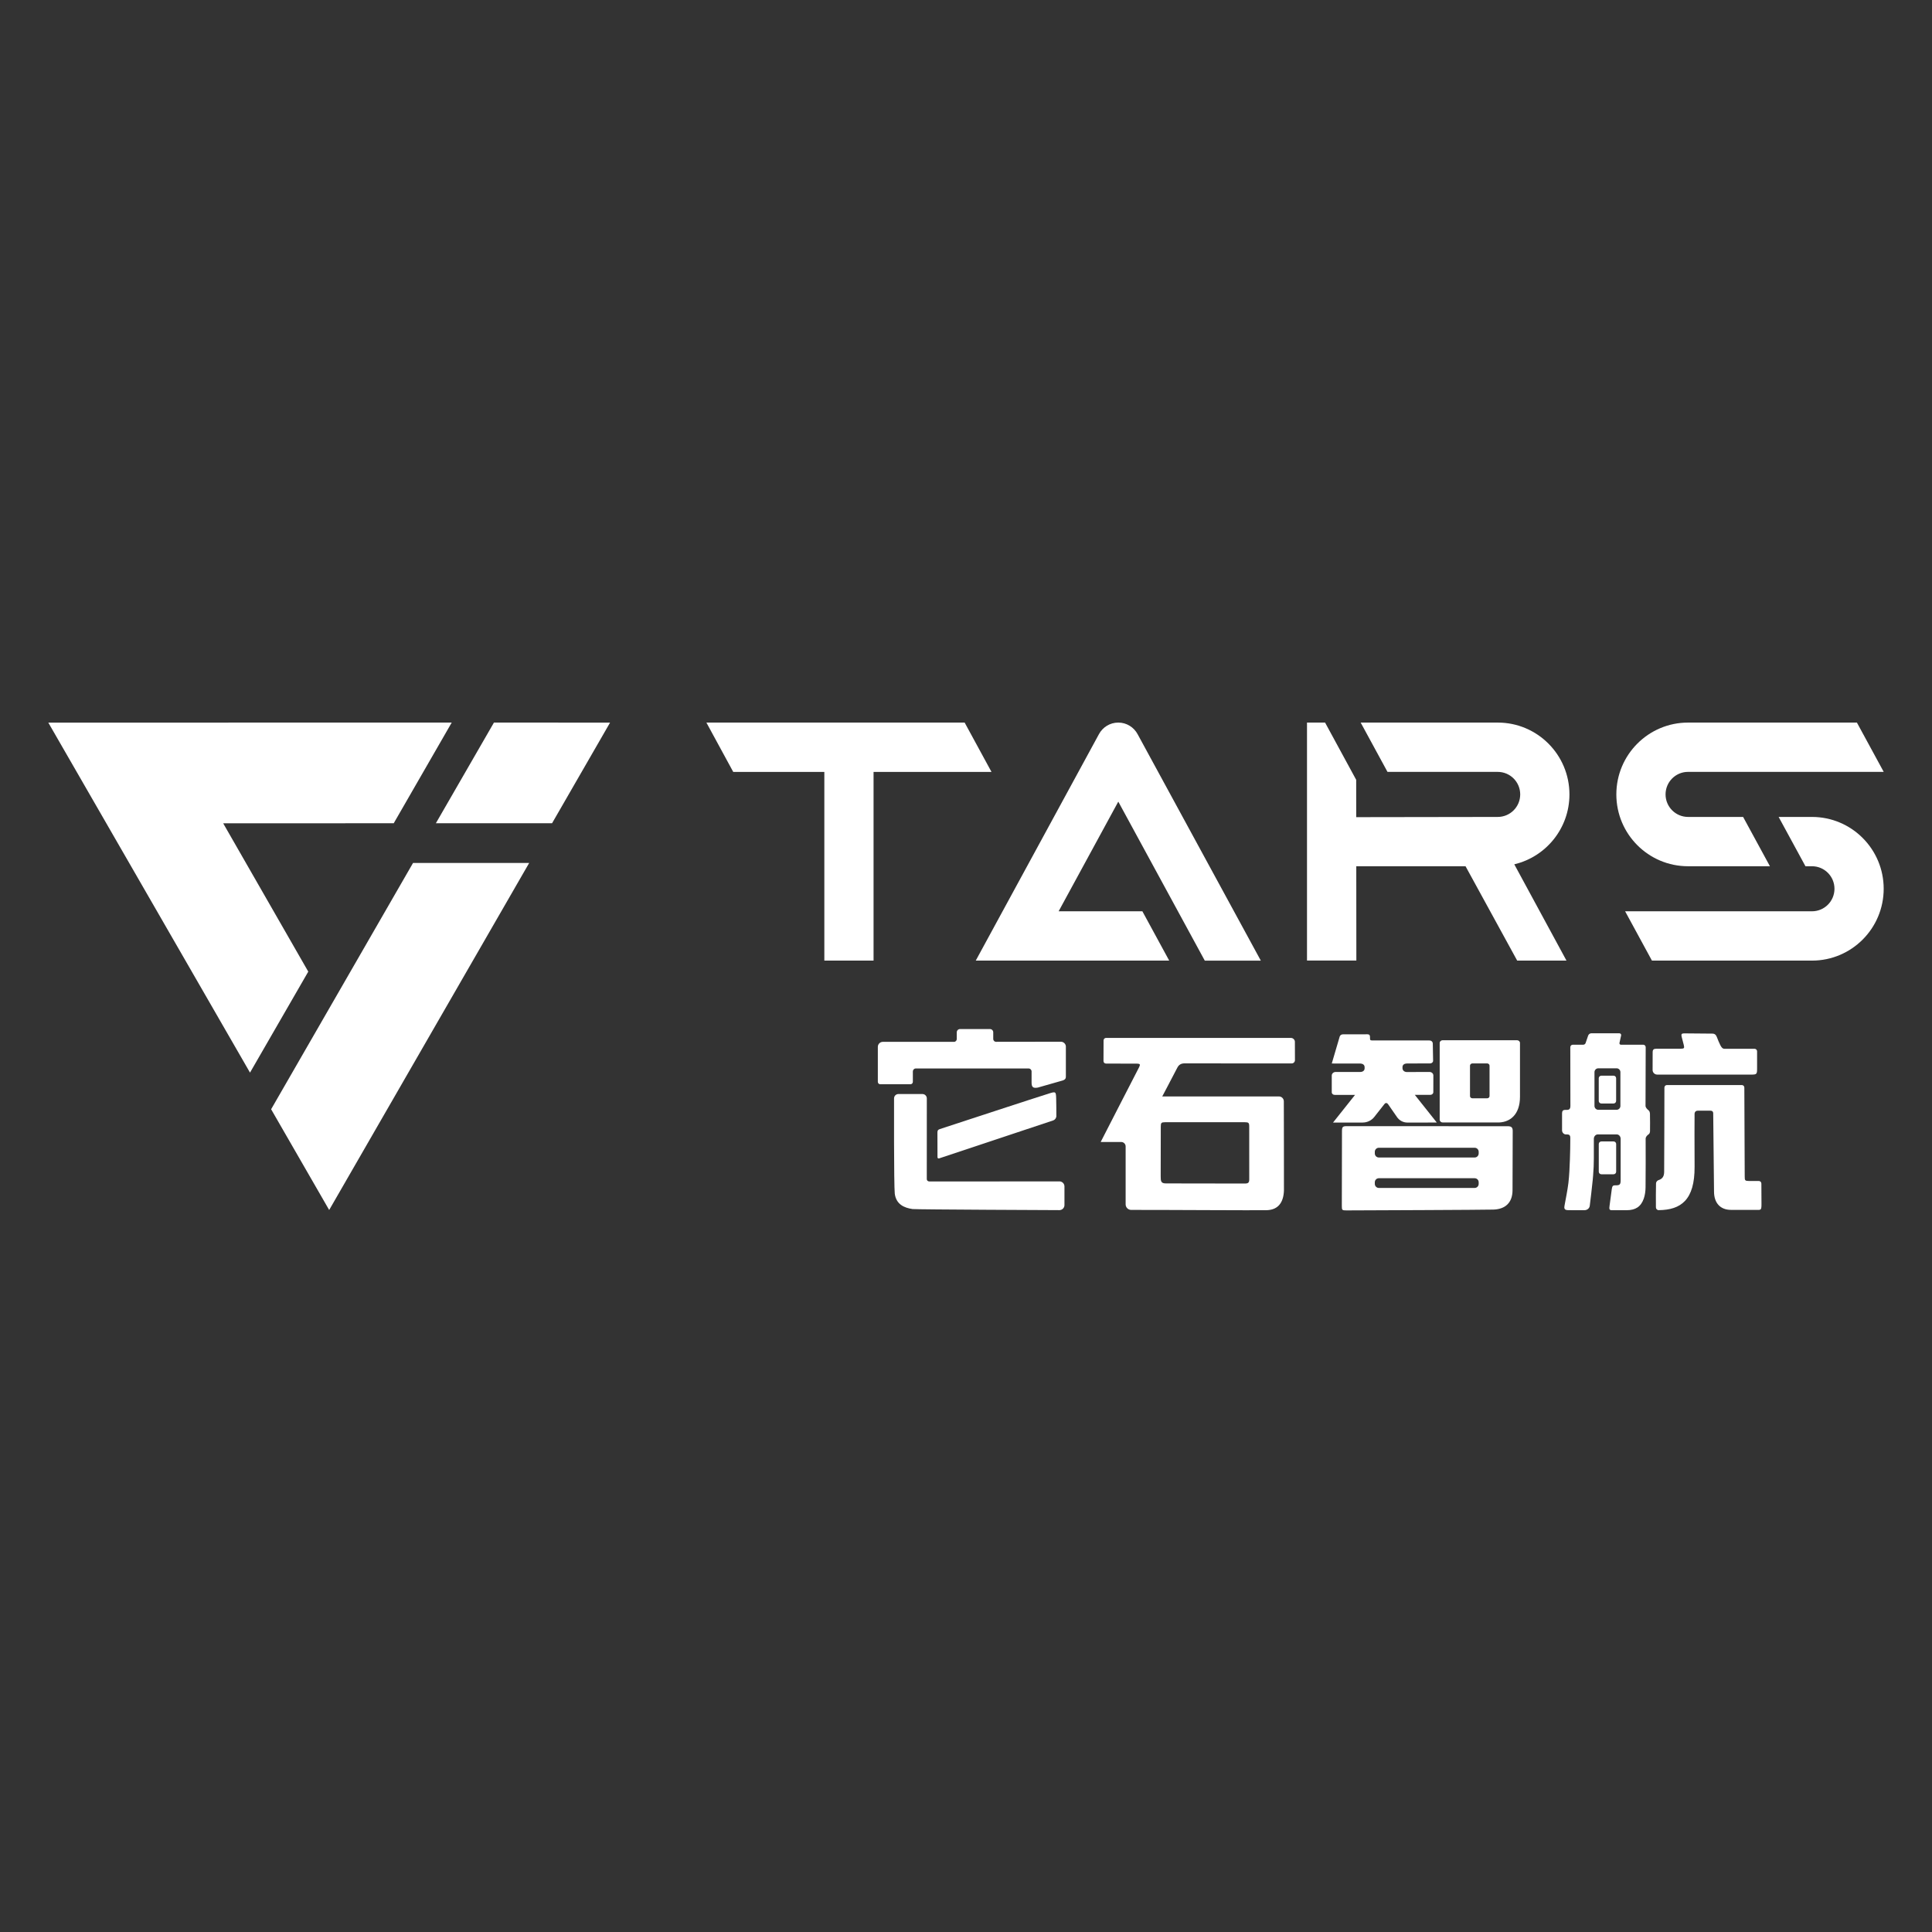
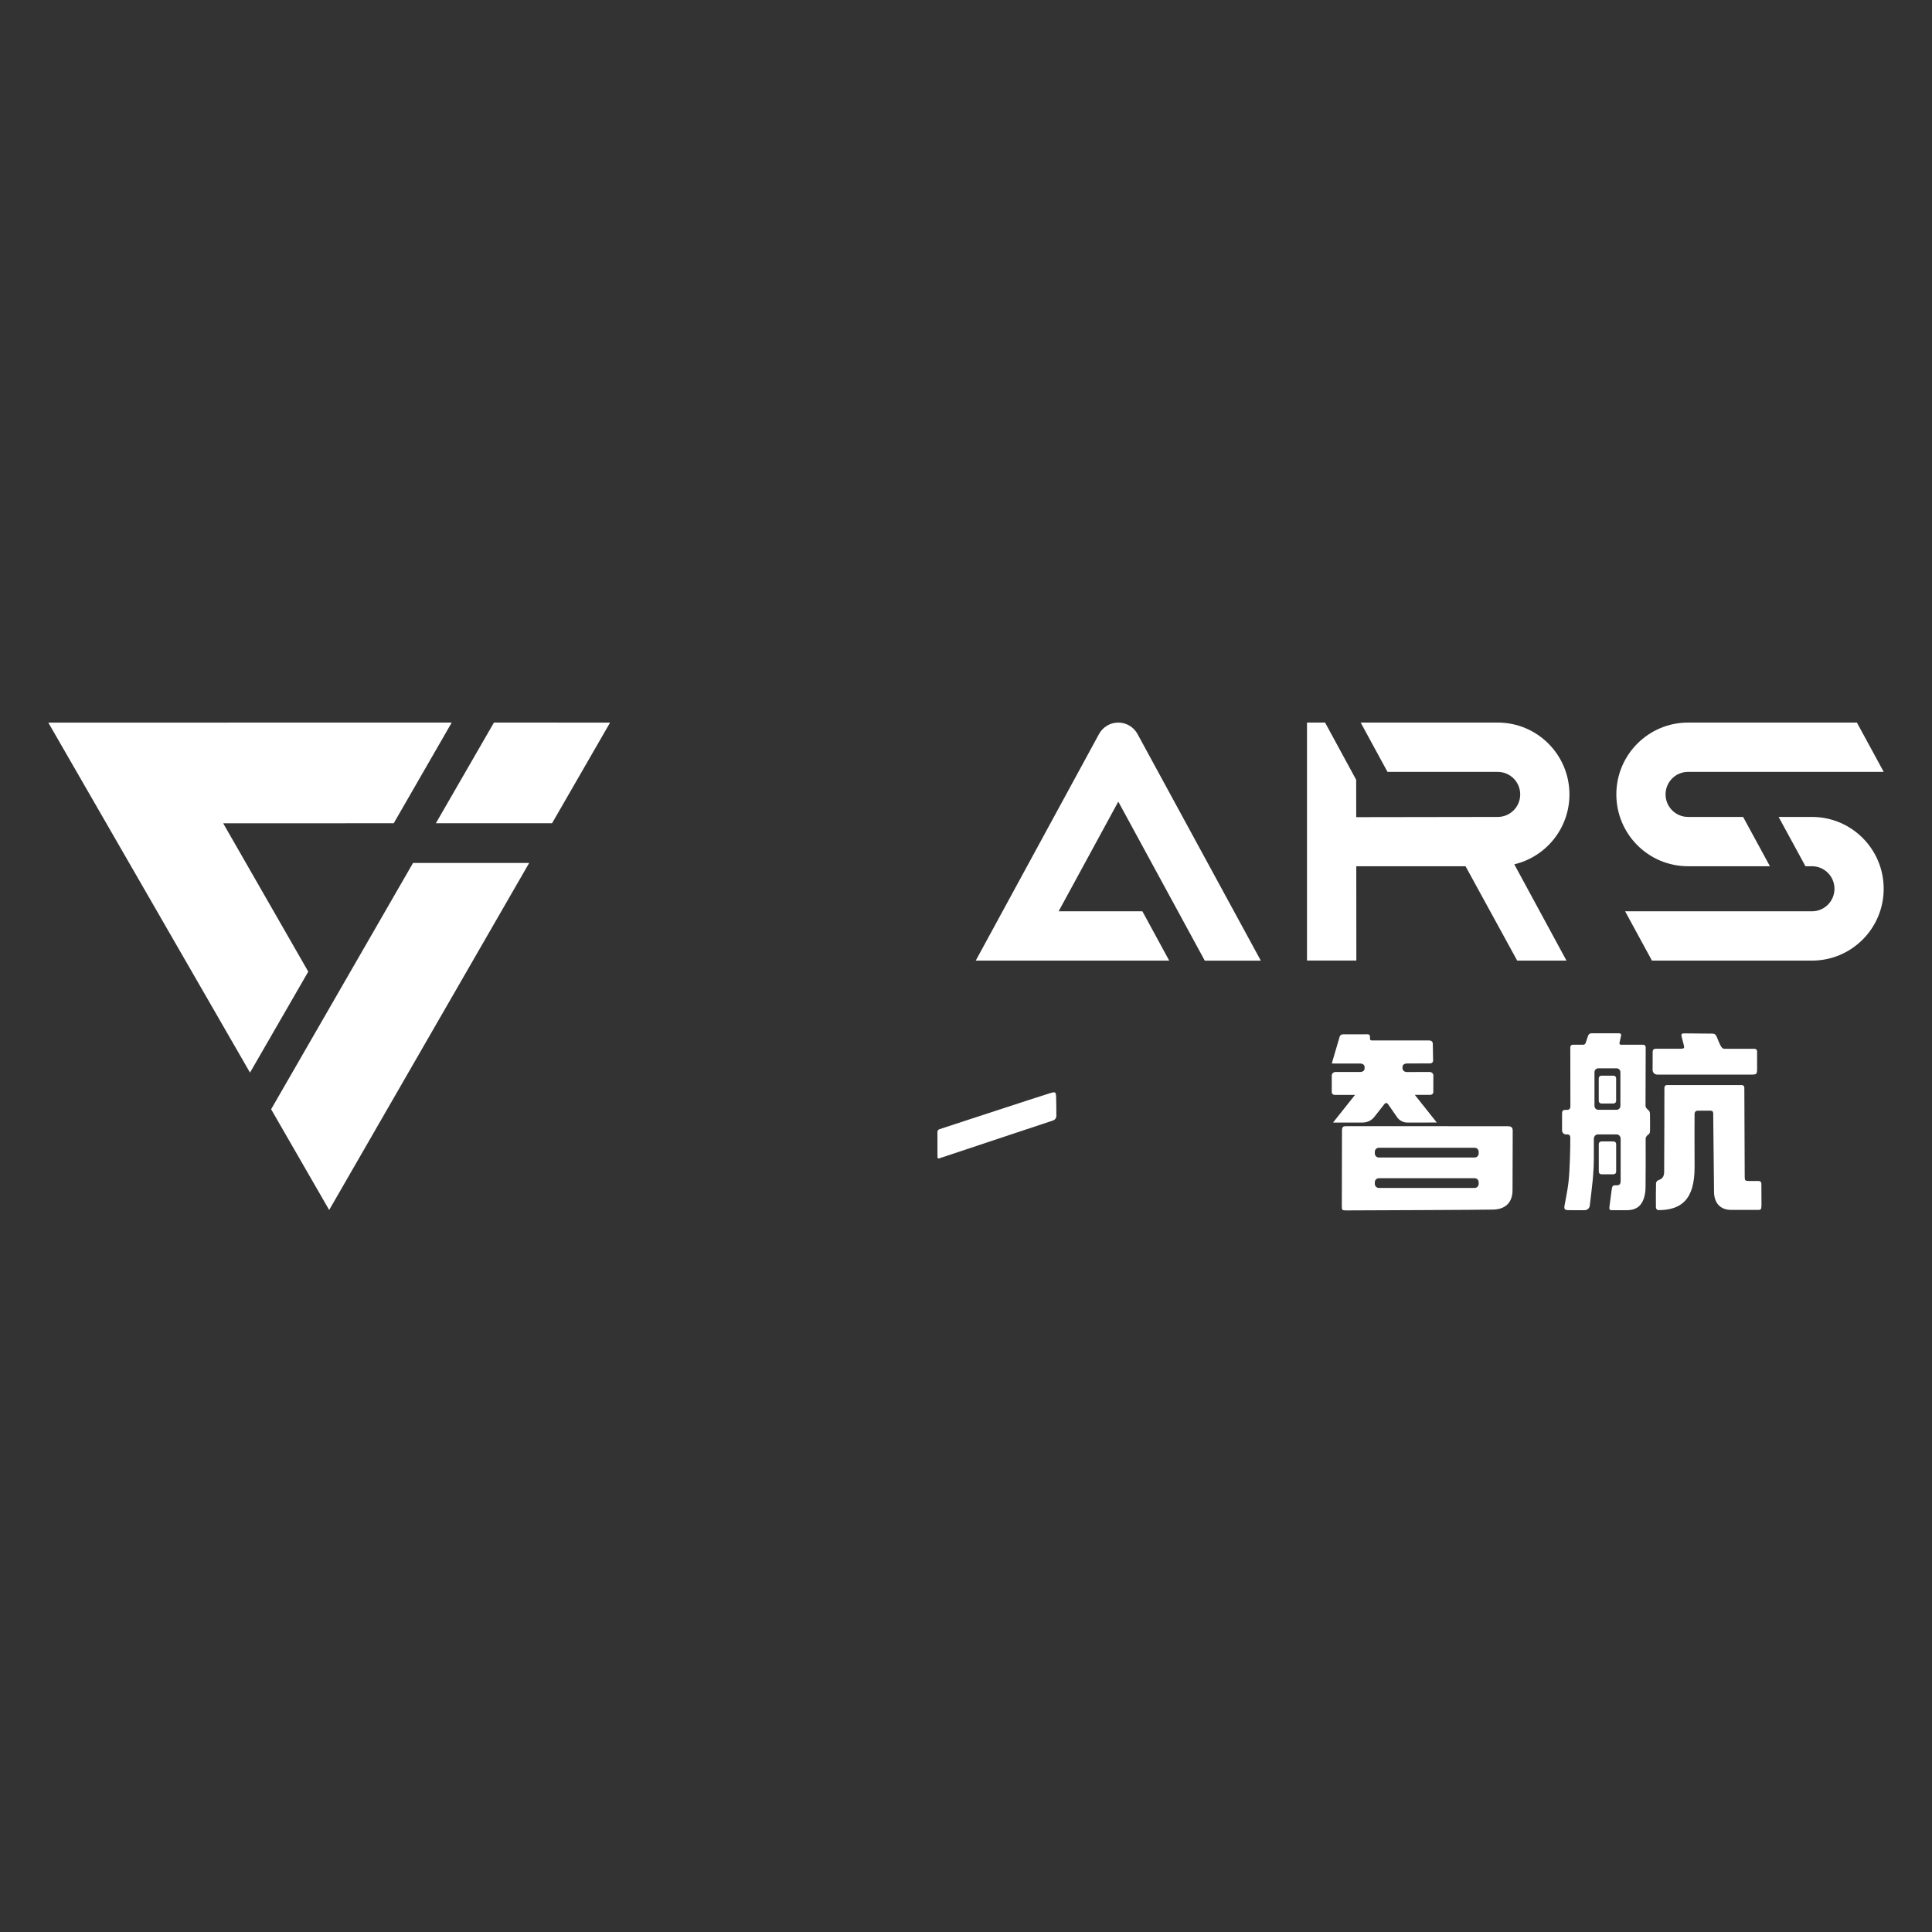
<svg xmlns="http://www.w3.org/2000/svg" width="400" height="400" viewBox="0 0 400 400" fill="none">
  <rect x="0" y="0" width="400" height="400" fill="#333333" stroke="none" />
  <g clip-path="url(#clip0_1283_3089)">
    <path d="M46.209 170.459L81.52 170.444L93.523 149.602L10 149.608L51.761 222.074L63.824 201.166L46.209 170.459Z" fill="white" />
    <path d="M90.243 170.444H114.299L126.308 149.608L102.265 149.602L90.243 170.444Z" fill="white" />
    <path d="M56.134 229.659L68.152 250.517L109.563 178.662H85.517L56.134 229.659Z" fill="white" />
-     <path d="M199.721 149.605H146.254L151.806 159.814H170.67V198.88H180.861V159.814H205.276L199.721 149.605Z" fill="white" />
    <path d="M249.432 198.887H261.038L235.536 152.016C234.772 150.58 233.264 149.602 231.527 149.602C229.79 149.602 228.281 150.58 227.517 152.013L202.019 198.883H213.624L213.627 198.877H242.068L236.516 188.671H219.179L231.53 165.969L249.436 198.887H249.432Z" fill="white" />
    <path d="M349.49 149.602C341.293 149.602 334.646 156.262 334.646 164.474C334.646 172.686 341.29 179.346 349.49 179.346H366.445L360.892 169.136H349.49C346.921 169.136 344.836 167.045 344.836 164.47C344.836 161.896 346.921 159.808 349.49 159.808H390.003L384.451 149.598H349.49V149.602Z" fill="white" />
    <path d="M375.158 169.136H368.247L373.8 179.346H375.155C377.725 179.346 379.809 181.437 379.809 184.011C379.809 186.586 377.725 188.674 375.155 188.674H336.464L342.016 198.883H375.152C383.349 198.883 389.997 192.223 389.997 184.011C389.997 175.799 383.352 169.139 375.152 169.139L375.158 169.136Z" fill="white" />
    <path d="M280.803 179.349H303.425L314.117 198.883H324.323L313.516 178.947C320.064 177.398 324.937 171.51 324.937 164.477C324.937 156.265 318.292 149.602 310.092 149.602H281.714L287.266 159.811H310.089C312.658 159.811 314.743 161.896 314.743 164.474C314.743 167.051 312.658 169.139 310.089 169.139L280.79 169.183L280.784 161.451L274.343 149.602H270.6V198.865H280.819L280.803 179.346V179.349Z" fill="white" />
-     <path d="M268.096 215.718C268.096 215.26 267.714 214.887 267.248 214.887H228.998C228.713 214.887 228.482 215.119 228.482 215.405L228.466 219.685C228.466 219.97 228.698 220.202 228.982 220.202C228.982 220.202 235.154 220.202 235.436 220.215C236.04 220.233 236.122 220.378 235.849 220.939C235.824 221.002 228.065 236.037 227.884 236.438H232.14C232.641 236.438 233.051 236.846 233.051 237.351C233.057 241.342 233.051 245.343 233.051 249.341C233.051 249.984 233.564 250.498 234.206 250.498C241.286 250.486 259.983 250.611 262.306 250.555C264.634 250.46 265.727 248.977 265.827 246.5C265.846 240.42 265.802 234.112 265.802 228.025C265.802 227.461 265.357 227.006 264.791 227.006H240.632C240.776 226.705 242.823 222.886 243.702 221.146C244.046 220.453 244.488 220.158 245.276 220.158C252.462 220.183 267.22 220.165 267.414 220.171C267.802 220.177 268.105 219.876 268.105 219.49C268.087 218.233 268.105 216.976 268.093 215.718H268.096ZM241.226 232.343H257.696C258.506 232.343 258.638 232.469 258.638 233.218C258.644 236.827 258.644 240.53 258.644 244.145C258.644 244.838 258.45 245.033 257.752 245.039C254.979 245.039 244.056 245.014 241.377 245.014C240.353 245.014 240.309 244.531 240.309 243.537C240.315 239.959 240.322 236.821 240.328 233.243C240.328 232.469 240.447 232.349 241.226 232.343Z" fill="white" />
    <path d="M364.67 245.03C364.67 244.744 364.439 244.512 364.154 244.512C364.154 244.512 362.345 244.522 362.148 244.515C361.262 244.493 361.225 244.421 361.225 243.521C361.225 240.587 361.146 225.166 361.146 225.166C361.146 224.88 360.915 224.648 360.63 224.648H345.115C344.83 224.648 344.599 224.88 344.599 225.166C344.599 225.166 344.574 240.731 344.546 242.634C344.533 243.465 344.258 244.058 343.391 244.327C343.115 244.412 342.871 244.704 342.862 244.995C342.815 246.654 342.837 248.316 342.84 249.974C342.84 250.288 343.097 250.551 343.413 250.548C348.032 250.504 350.887 248.441 350.846 241.546C350.824 237.921 350.821 230.7 350.843 230.543C350.893 230.173 351.115 229.96 351.484 229.957C352.373 229.944 353.259 229.951 354.148 229.957C354.473 229.96 354.689 230.107 354.702 230.468C354.708 230.681 354.849 245.396 354.871 246.704C354.871 249.027 356.135 250.492 358.389 250.492H364.173C364.758 250.498 364.677 249.918 364.696 249.297C364.696 248.131 364.674 245.03 364.674 245.03H364.67Z" fill="white" />
    <path d="M312.208 233.174C306.659 233.168 284.402 233.158 278.822 233.158C278.011 233.158 277.849 233.321 277.842 234.115C277.83 239.288 277.817 244.465 277.811 249.645C277.805 250.551 277.861 250.602 278.778 250.602C282.922 250.589 306.859 250.495 309.169 250.432C311.71 250.363 313.134 248.943 313.153 246.472C313.178 242.399 313.191 238.251 313.191 234.174C313.191 233.56 313.034 233.174 312.205 233.174H312.208ZM306.145 245.114C306.145 245.572 305.776 245.951 305.31 245.951H285.476C285.019 245.951 284.64 245.575 284.64 245.114V244.776C284.64 244.312 285.016 243.938 285.476 243.938H305.31C305.773 243.938 306.145 244.308 306.145 244.776V245.114ZM306.145 238.812C306.145 239.27 305.776 239.649 305.31 239.649H285.476C285.019 239.649 284.64 239.273 284.64 238.812V238.467C284.64 238.009 285.016 237.63 285.476 237.63H305.31C305.773 237.63 306.145 238.006 306.145 238.467V238.812Z" fill="white" />
    <path d="M194.423 239.837C196.921 239.012 212.964 233.666 218.041 231.973C218.441 231.838 218.707 231.462 218.707 231.039C218.701 229.85 218.704 228.662 218.67 227.477C218.626 226.015 218.598 225.956 217.205 226.392C213.734 227.474 198.68 232.428 194.601 233.757C194.22 233.883 194.085 234.033 194.085 234.456C194.101 235.639 194.101 238.479 194.097 239.599C194.097 239.771 194.26 239.89 194.423 239.837Z" fill="white" />
    <path d="M341.35 229.91C341.024 229.646 340.689 229.311 340.689 228.941C340.695 227.003 340.724 216.813 340.724 216.813C340.724 216.527 340.492 216.295 340.207 216.295C340.207 216.295 336.138 216.301 335.575 216.295C335.387 216.295 335.256 216.12 335.293 215.931L335.638 214.373C335.691 214.125 335.487 213.928 335.243 213.928H329.494C329.187 213.928 328.912 214.116 328.808 214.411L328.283 215.95C328.207 216.157 328.02 216.295 327.807 216.295C327.535 216.295 325.632 216.295 325.632 216.295C325.347 216.295 325.115 216.527 325.115 216.813C325.115 216.813 325.121 225.37 325.134 228.922C325.134 229.615 324.915 229.816 324.242 229.797C323.6 229.766 323.413 229.935 323.406 230.597V234.03C323.413 234.5 323.807 234.905 324.279 234.874C324.934 234.842 325.121 235.03 325.115 235.661C325.096 237.112 325.103 238.58 325.034 240.025C324.971 241.665 324.909 243.302 324.721 244.923C324.52 246.557 324.189 248.062 323.904 249.689C323.747 250.627 324.292 250.555 325.384 250.555H328.057C328.621 250.555 329.084 250.166 329.146 249.626C329.353 247.864 329.578 246.13 329.75 244.362C329.75 244.343 329.757 244.318 329.757 244.299L329.838 243.349C329.938 242.179 329.988 240.997 329.988 239.821V235.78C329.988 235.278 330.358 234.867 330.811 234.867H334.727C335.171 234.867 335.538 235.275 335.538 235.78V244.343C335.538 245.255 335.343 245.431 334.439 245.406C334.001 245.393 333.791 245.513 333.71 246.143C333.534 247.469 333.422 248.369 333.246 249.608C333.134 250.357 333.209 250.558 333.71 250.558C334.73 250.558 335.991 250.567 336.849 250.558C338.583 250.542 339.728 249.862 340.326 248.156C340.583 247.413 340.689 246.597 340.695 245.804C340.739 242.465 340.714 239.119 340.714 235.773C340.714 235.397 340.983 235.074 341.368 234.817C341.525 234.71 341.619 234.416 341.619 234.199C341.638 232.992 341.631 231.785 341.606 230.571C341.594 230.346 341.512 230.038 341.356 229.91H341.35ZM335.487 228.979C335.487 229.411 335.137 229.772 334.696 229.772H330.912C330.48 229.772 330.12 229.414 330.12 228.979V221.974C330.12 221.541 330.477 221.18 330.912 221.18H334.696C335.134 221.18 335.487 221.538 335.487 221.974V228.979Z" fill="white" />
    <path d="M362.561 222.485C363.703 222.485 363.788 222.397 363.785 221.234C363.785 220.525 363.785 217.659 363.785 217.659C363.785 217.374 363.553 217.142 363.268 217.142C363.268 217.142 358.489 217.148 357.04 217.142C356.592 217.142 356.364 216.759 356.161 216.361C355.885 215.822 355.704 215.333 355.478 214.759C355.278 214.248 355.037 213.997 354.492 214C354.039 214 350.361 213.95 348.655 213.95C348.161 213.95 348.042 214.144 348.167 214.64C348.308 215.207 348.455 215.775 348.605 216.342C348.777 217.004 348.686 217.123 347.985 217.126C346.154 217.136 344.674 217.142 342.918 217.129C342.364 217.126 342.167 217.324 342.164 217.86C342.155 219.083 342.151 220.309 342.154 221.532C342.154 222.055 342.58 222.482 343.106 222.482C346.395 222.482 359.312 222.482 362.567 222.482L362.561 222.485Z" fill="white" />
    <path d="M334.076 222.707H331.535C331.247 222.707 331.003 222.946 331.003 223.241V227.934C331.003 228.229 331.247 228.468 331.535 228.468H334.076C334.364 228.468 334.602 228.229 334.602 227.934V223.241C334.602 222.946 334.364 222.707 334.076 222.707Z" fill="white" />
    <path d="M334.608 242.584V236.855C334.608 236.811 334.602 236.774 334.592 236.73V236.723C334.533 236.495 334.326 236.325 334.076 236.325H331.541C331.247 236.325 331.009 236.564 331.009 236.858V242.587C331.009 242.882 331.247 243.12 331.541 243.12H334.076C334.37 243.12 334.608 242.882 334.608 242.587V242.584Z" fill="white" />
-     <path d="M314.068 215.367H298.691C298.353 215.367 298.074 215.618 298.074 215.938V231.826C298.074 232.139 298.35 232.396 298.691 232.396H309.852C312.575 232.516 314.703 230.813 314.697 227.057V215.938C314.697 215.618 314.415 215.367 314.068 215.367ZM308.393 226.934C308.393 227.185 308.174 227.392 307.899 227.392H304.841C304.572 227.392 304.346 227.185 304.346 226.934V220.635C304.346 220.384 304.572 220.171 304.841 220.171H307.899C308.174 220.171 308.393 220.384 308.393 220.635V226.934Z" fill="white" />
    <path d="M282.136 232.409C283.088 232.409 283.986 231.967 284.565 231.211L286.615 228.602C286.784 228.367 287.078 228.226 287.379 228.602L289.229 231.271C289.714 231.986 290.521 232.415 291.385 232.415L297.473 232.409L292.919 226.677H296.149C296.481 226.674 296.753 226.426 296.753 226.122L296.762 222.664C296.762 222.272 296.427 221.952 295.999 221.939L291.266 221.952C290.781 221.952 290.371 221.641 290.371 221.149V220.905C290.39 220.403 290.812 220.199 291.285 220.18L296.089 220.171C296.424 220.171 296.709 219.926 296.709 219.61L296.646 216.107C296.646 215.718 296.396 215.414 295.883 215.417H284.058C283.62 215.414 283.661 215.207 283.648 214.975L283.642 214.68C283.642 214.335 283.52 214.138 283.11 214.138L278.046 214.147C277.745 214.147 277.473 214.32 277.379 214.58L275.73 220.186L281.667 220.193C282.136 220.212 282.528 220.466 282.528 220.945V221.19C282.528 221.682 282.115 221.939 281.623 221.939H276.537C276.093 221.936 275.727 222.268 275.727 222.676V226.147C275.727 226.442 275.993 226.683 276.315 226.683H280.547L275.993 232.412L282.133 232.418L282.136 232.409Z" fill="white" />
-     <path d="M220.682 216.719C220.682 216.145 220.216 215.678 219.643 215.678C219.643 215.678 206.751 215.696 206.216 215.696C205.9 215.696 205.64 215.439 205.64 215.119V213.733C205.64 213.357 205.337 213.053 204.961 213.053H198.767C198.392 213.053 198.088 213.357 198.088 213.733V215.126C198.088 215.442 197.834 215.703 197.518 215.703C195.59 215.703 182.786 215.703 182.786 215.703C182.213 215.703 181.747 216.17 181.747 216.744V223.987C181.747 224.263 181.969 224.485 182.245 224.485H188.498C188.774 224.485 188.996 224.263 188.996 223.987C188.996 223.987 188.996 222.535 188.996 221.814C189.005 221.481 189.271 221.215 189.606 221.215H212.964C213.302 221.215 213.578 221.491 213.578 221.83V224.118C213.578 225.097 213.894 225.338 214.851 225.175C218.257 224.206 217.336 224.47 220.031 223.698C220.723 223.457 220.679 223.112 220.676 222.645C220.676 222.074 220.676 216.719 220.676 216.719H220.682Z" fill="white" />
-     <path d="M219.334 244.594C219.334 244.594 192.633 244.613 192.458 244.613C192.129 244.613 191.882 244.437 191.882 244.076C191.882 243.531 191.888 227.414 191.888 227.414C191.888 226.912 191.481 226.508 190.984 226.508H186.007C185.506 226.508 185.103 226.915 185.103 227.414C185.103 227.414 185.056 245.409 185.253 247.149C185.547 249.354 187.203 250.075 188.937 250.322C189.772 250.423 219.337 250.545 219.337 250.545C219.916 250.545 220.385 250.075 220.385 249.495V245.641C220.385 245.061 219.916 244.591 219.337 244.591L219.334 244.594Z" fill="white" />
  </g>
  <defs>
    <clipPath id="clip0_1283_3089">
      <rect width="380" height="101" fill="white" transform="translate(10 149.602)" />
    </clipPath>
  </defs>
</svg>